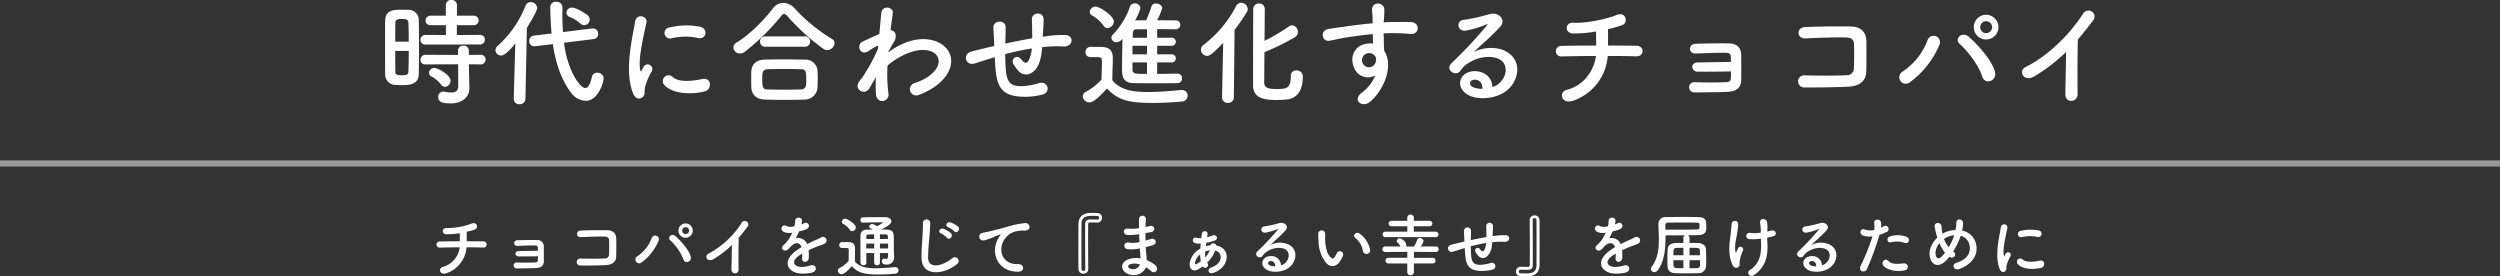
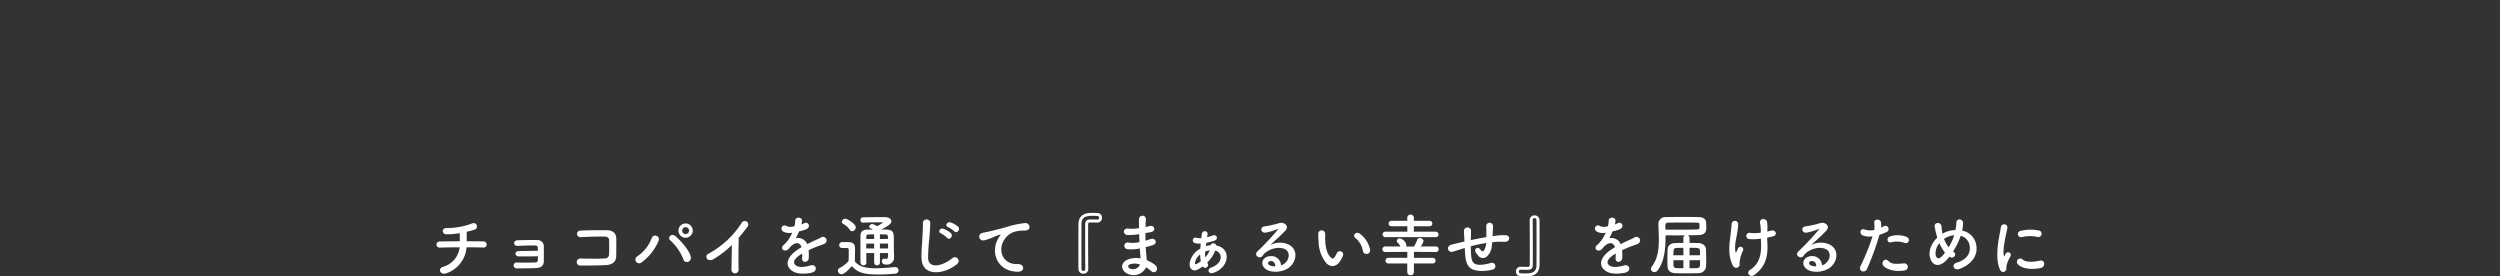
<svg xmlns="http://www.w3.org/2000/svg" width="811.327" height="89.702" viewBox="0 0 811.327 89.702">
  <rect x="0" y="0" width="811.327" height="89.702" fill="#333333" stroke="none" />
  <g id="グループ_8069" data-name="グループ 8069" transform="translate(-234 -5935.954)">
-     <rect id="line" width="811.327" height="2" transform="translate(234 5988)" fill="#fff" opacity="0.5" />
-     <path id="パス_2249" data-name="パス 2249" d="M-249.926-16.606a1.524,1.524,0,0,0,1.6-1.558,1.5,1.5,0,0,0-1.6-1.558l-7.486.038v-3.192h5.434a1.515,1.515,0,0,0,1.634-1.558,1.507,1.507,0,0,0-1.634-1.52h-5.4v-3.458a1.666,1.666,0,0,0-1.824-1.634,1.654,1.654,0,0,0-1.786,1.634v3.458h-4.864a1.61,1.61,0,0,0-1.71,1.6,1.506,1.506,0,0,0,1.71,1.482h4.9v3.192l-6.612-.038a1.628,1.628,0,0,0-1.672,1.634,1.493,1.493,0,0,0,1.672,1.482Zm.228,6.46a1.524,1.524,0,0,0,1.6-1.558,1.5,1.5,0,0,0-1.6-1.558l-3.8.038-.038-1.444a1.609,1.609,0,0,0-1.748-1.558,1.609,1.609,0,0,0-1.748,1.558v1.444l-10.526-.038a1.628,1.628,0,0,0-1.672,1.634,1.493,1.493,0,0,0,1.672,1.482l10.564-.038.038,7.106c0,1.6-.988,2.052-2.318,2.052a10.879,10.879,0,0,1-2.166-.266,1.425,1.425,0,0,0-.38-.038A1.68,1.68,0,0,0-263.454.456c0,1.368.912,2.052,4.028,2.052,4.446,0,6.08-2.7,6.08-4.788v-.114l-.114-5.32-.038-2.47Zm-11.552,7.3a1.987,1.987,0,0,0,1.786-1.976c0-2.014-4.218-4.18-5.244-4.18a1.719,1.719,0,0,0-1.748,1.6,1.35,1.35,0,0,0,.836,1.178,10.16,10.16,0,0,1,3.116,2.66A1.628,1.628,0,0,0-261.25-2.85Zm-8.512-4.18c.038-2.47.076-6.08.076-9.614,0-2.926-.038-5.814-.076-7.98a3.3,3.3,0,0,0-3.42-3.23c-.76-.038-1.52-.038-2.318-.038-2.014,0-5.092,0-5.168,3.42-.038,1.786-.038,4.332-.038,7.03,0,3.724,0,7.714.038,10.374A3.367,3.367,0,0,0-277.552-3.5c.684.038,1.406.076,2.166.076C-273.106-3.42-269.838-3.42-269.762-7.03ZM-277.4-17.518c0-2.47,0-4.788.038-6.232,0-.95.76-1.14,2.128-1.14.95,0,2.014.038,2.09,1.1.076,1.6.114,3.876.114,6.27Zm4.37,3c0,2.546-.038,5.016-.114,6.764-.038.874-.532,1.14-2.09,1.14-1.71,0-2.128-.266-2.128-1.1-.038-1.634-.038-4.18-.038-6.8Zm56.962-8.36a1.842,1.842,0,0,0,1.786-1.824,1.979,1.979,0,0,0-.684-1.406c-.3-.266-3.5-2.47-5.13-2.47a1.7,1.7,0,0,0-1.748,1.634,1.535,1.535,0,0,0,1.064,1.406,11.762,11.762,0,0,1,3.42,2.09A1.8,1.8,0,0,0-216.068-22.876Zm3,4.522a1.616,1.616,0,0,0,1.52-1.672,1.7,1.7,0,0,0-1.71-1.786h-.228l-9.5,1.178c-.114-1.9-.19-3.762-.19-5.586,0-.8.038-1.6.038-2.394v-.038a1.866,1.866,0,0,0-2.014-1.824,1.745,1.745,0,0,0-1.938,1.6c0,2.2.152,5.738.418,8.7l-5.7.684a1.722,1.722,0,0,0-1.558,1.748,1.623,1.623,0,0,0,1.672,1.71h.3l5.7-.684c.912,6.08,2.7,11.666,6.08,15.96a6.106,6.106,0,0,0,4.522,2.432c4.37,0,5.89-6.46,5.89-7.258a1.954,1.954,0,0,0-2.052-1.862A1.708,1.708,0,0,0-213.6-6.042c-.532,2.432-1.254,3.572-2.128,3.572-1.558,0-5.7-5.206-6.916-14.706Zm-25.878,19.38V1.1a1.708,1.708,0,0,0,1.862,1.672,1.809,1.809,0,0,0,1.938-1.748L-234.688-22c.076-.114,3.344-5.32,3.344-6.46a2.049,2.049,0,0,0-2.09-1.9,1.826,1.826,0,0,0-1.71,1.216,34.533,34.533,0,0,1-9.082,13.034,1.85,1.85,0,0,0-.646,1.368,1.745,1.745,0,0,0,1.786,1.71c.76,0,1.824-.456,4.636-3.876ZM-179.056-18.7c2.584.57,3.306-3,.646-3.648a22.939,22.939,0,0,0-9.994.228,1.789,1.789,0,1,0,.532,3.534A19.25,19.25,0,0,1-179.056-18.7ZM-177-1.368c2.508-.646,2.318-4.674-.76-4.028-2.964.608-7.524,1.216-9.576-.646a1.881,1.881,0,0,0-2.7,2.622C-187.3-.456-181.07-.342-177-1.368Zm-20.1,1.824c.95-.836.494-2.014.722-3.04a19.16,19.16,0,0,1,2.242-5.32,1.523,1.523,0,0,0-2.66-1.482c-.152.266-.57,1.026-.646,1.216-.152.342-.3.456-.418-.038-.912-3.534,1.368-12.464,1.976-15.542.418-2.2-3.268-3.04-3.686-.228-.684,4.522-3.686,15.77-.646,23.256C-199.462,1.14-198.056,1.292-197.106.456Zm62.244-17.518a1.5,1.5,0,0,0-.836-1.368,54.99,54.99,0,0,1-12.122-9.918,5.04,5.04,0,0,0-3.648-1.748,4.17,4.17,0,0,0-3.382,1.786c-2.736,3.61-7.676,8.664-11.78,11.058a1.907,1.907,0,0,0-1.026,1.634,2.032,2.032,0,0,0,2.09,1.938,2.837,2.837,0,0,0,1.71-.646,73.345,73.345,0,0,0,11.628-11.438c.38-.494.684-.76,1.026-.76s.684.266,1.1.76A70.189,70.189,0,0,0-138.472-15.2a2.458,2.458,0,0,0,1.254.418A2.434,2.434,0,0,0-134.862-17.062Zm-9.652,1.178a1.634,1.634,0,0,0,1.748-1.672,1.634,1.634,0,0,0-1.748-1.672h-12.768a1.634,1.634,0,0,0-1.748,1.672,1.634,1.634,0,0,0,1.748,1.672Zm4.142,13.224c.038-.95.076-1.938.076-2.888,0-.988-.038-1.938-.076-2.736A3.934,3.934,0,0,0-144.4-11.7c-2.432-.038-5.13-.076-7.638-.076-2.052,0-3.99.038-5.586.076-3.04.114-4.142,1.976-4.218,3.762-.038.874-.038,1.976-.038,3.04,0,.8,0,1.6.038,2.28.114,2.2,1.52,3.762,4.294,3.876q3.192.114,6.384.114c2.166,0,4.37-.038,6.574-.114A4.131,4.131,0,0,0-140.372-2.66Zm-5.4.646c-1.748.038-3.61.076-5.472.076-1.824,0-3.61-.038-5.244-.076-1.482-.038-1.824-.418-1.824-3.23,0-2.128.038-3.306,1.786-3.344,1.786-.038,3.876-.076,5.928-.076,1.71,0,3.344.038,4.75.076,1.748.038,1.824.722,1.824,3.572C-144.02-3.306-144.02-2.09-145.768-2.014ZM-121.41-6a38.307,38.307,0,0,0,.038,5.624c.152,1.634,1.254,2.242,2.28,2.09a2.05,2.05,0,0,0,1.748-2.432,47.983,47.983,0,0,1-.3-9.044,22.78,22.78,0,0,1,4.788-3.192c5.244-2.7,9.2-2.166,10.906-.418,1.672,1.748,1.216,4.712-2.812,7.41A19.374,19.374,0,0,1-108.794-4.1a2.038,2.038,0,1,0,1.216,3.876A23.278,23.278,0,0,0-102.182-3c5.738-4.142,6.384-9.272,3.61-12.388-2.736-3.116-8.778-4.37-15.542-.76a25.736,25.736,0,0,0-3.268,2.09v-.19c.76-1.368,1.33-2.432,1.52-2.7,1.71-2.432.684-4.256-.8-4.294.266-2.2.532-4.066.722-5.434.342-2.242-3.5-2.774-3.724-.114-.152,1.634-.38,4.028-.646,6.8-1.938.8-3.99,1.786-5.4,2.432-2.166,1.026-.912,4.826,1.824,3.116a24.764,24.764,0,0,1,2.736-1.634.628.628,0,0,1,.494-.076l-.076.912a57.4,57.4,0,0,1-5.054,9.272,15.418,15.418,0,0,0-1.14,1.52c-1.672,2.508,1.938,4.636,3.5,1.9.684-1.178,1.254-2.2,1.786-3.078Zm38.57-6.5c.076,1.6.19,3.344.342,4.712.532,5.168,2.356,7.524,7.334,8.056A22.874,22.874,0,0,0-67.3-.38c2.7-.76,1.824-4.408-1.064-3.724a21.151,21.151,0,0,1-6.194,1.026c-3.192-.076-4.408-1.368-4.712-5.472-.114-1.33-.152-3.154-.19-4.94,2.508-.646,5.472-1.33,8.626-1.824a9.4,9.4,0,0,1-1.1,4.028c-.532.8-1.178.988-2.28-.456-1.482-1.938-3.534-.114-2.546,1.558A15.254,15.254,0,0,0-75.278-8.17,3.31,3.31,0,0,0-70.6-7.6c1.786-1.216,2.546-3.572,2.926-6.156.076-.646.19-1.33.228-1.976.532-.038,1.026-.114,1.558-.152a36.108,36.108,0,0,1,5.358-.076c3.078.19,3.686-3.534.57-3.724a36.145,36.145,0,0,0-6.308.418c-.342.038-.646.114-.988.152.038-.76.076-1.52.114-2.166.076-1.064.152-2.166.152-3.458,0-2.7-3.876-2.394-3.8-.038.038.836,0,1.178.038,1.482a14.006,14.006,0,0,1,.038,1.52c0,.95.038,2.014.038,3.154-3.116.532-6.27,1.178-8.778,1.71l.038-.494c.076-1.786.114-3.534.114-4.75-.038-2.66-4.1-2.432-3.99.152.076,1.634.19,3.192.266,5.4v.494l-1.064.228c-1.672.38-4.484,1.1-6.194,1.52-3.154.76-2.128,4.788.874,3.914,1.14-.342,2.584-.8,5.928-1.862Zm57.38,1.71a1.285,1.285,0,0,0,1.368-1.33,1.277,1.277,0,0,0-1.368-1.292h-4.674v-2.774h4.674a1.285,1.285,0,0,0,1.368-1.33A1.277,1.277,0,0,0-25.46-18.81h-4.674v-2.774c2.128,0,4.218,0,5.928.038h.038a1.416,1.416,0,0,0,1.52-1.444,1.4,1.4,0,0,0-1.482-1.444c-1.71,0-3.838-.038-6.042-.038A19.615,19.615,0,0,0-28.5-28.424c0-.874-1.064-1.482-2.052-1.482a1.377,1.377,0,0,0-1.406.874,36.83,36.83,0,0,1-1.558,4.142,2.337,2.337,0,0,0-.114.418c-1.292,0-2.508.038-3.648.038a18.276,18.276,0,0,0,1.71-3.952,1.741,1.741,0,0,0-1.862-1.558,1.533,1.533,0,0,0-1.52,1.026,24.676,24.676,0,0,1-5.472,9.006,1.561,1.561,0,0,0-.57,1.14,1.612,1.612,0,0,0,1.71,1.444,2.983,2.983,0,0,0,1.9-1.1c-.076,2.85-.152,6.954-.152,9.614,0,2.28.114,4.674,3.762,4.75,2.166.038,4.788.038,7.334.038s5.016,0,6.916-.038a1.463,1.463,0,0,0,1.444-1.558,1.413,1.413,0,0,0-1.444-1.52c-1.824,0-4.218.076-6.612.076v-3.724ZM-46.246-21.926a2.219,2.219,0,0,0,2.052-2.128c0-1.938-4.75-4.864-5.89-4.864a1.945,1.945,0,0,0-1.938,1.71,1.329,1.329,0,0,0,.76,1.178,11.347,11.347,0,0,1,3.724,3.306A1.5,1.5,0,0,0-46.246-21.926Zm-.19,19.608c3.572,3.686,6.688,4.674,14.934,4.674,3.458,0,6.954-.228,9.348-.456a1.891,1.891,0,0,0,1.9-1.9,1.775,1.775,0,0,0-1.824-1.824h-.19c-2.888.228-7.03.646-10.83.646-5.282,0-9.2-.8-11.59-3.838,0-2.432.152-5.016.152-7.22,0-2.432-1.14-3.5-3.572-3.572-1.254-.038-2.318-.038-3.686-.038a1.628,1.628,0,0,0-1.6,1.71c0,1.6,1.368,1.634,2.09,1.634h1.482c1.292,0,1.748.114,1.748,1.1v.8c0,1.672-.076,3.382-.152,5.4a18.187,18.187,0,0,1-5.092,3.952A1.628,1.628,0,0,0-54.264.19,2.149,2.149,0,0,0-52.174,2.2C-50.692,2.2-48.336-.19-46.436-2.318Zm13-16.492h-4.636c0-.57.038-1.064.038-1.444.038-.95.532-1.292,1.1-1.292h3.5Zm0,5.4h-4.712v-2.774h4.712Zm0,6.346c-3.914,0-4.712,0-4.712-1.482v-2.242h4.712Zm46.664.684v.19c0,3.952-1.6,4.028-4.636,4.028-2.432,0-3.914-.266-3.99-1.976,0-.684.038-5.092.076-9.994a71.542,71.542,0,0,0,9.842-4.826,2.076,2.076,0,0,0,1.026-1.748A2.12,2.12,0,0,0,13.6-22.838a1.619,1.619,0,0,0-.95.342,63.551,63.551,0,0,1-7.942,4.712c.038-5.054.076-9.728.076-10.488a1.744,1.744,0,0,0-1.862-1.634,1.756,1.756,0,0,0-1.862,1.558C.988-27.208.988-4.864.988-3.306c0,3.99,3.344,4.712,7.524,4.712a34.57,34.57,0,0,0,3.61-.19c3.5-.456,5.016-3.382,5.016-7.448A1.927,1.927,0,0,0,15.01-8.17a1.661,1.661,0,0,0-1.786,1.748ZM-9.082.494a1.8,1.8,0,0,0,1.9,1.862A1.84,1.84,0,0,0-5.244.456l.228-21.812a58.987,58.987,0,0,0,3.99-5.776,1.992,1.992,0,0,0,.3-.988,2.191,2.191,0,0,0-2.166-2.014,1.771,1.771,0,0,0-1.6,1.026,37.492,37.492,0,0,1-10.64,12.654,1.858,1.858,0,0,0-.8,1.52,2.045,2.045,0,0,0,1.976,2.014c.76,0,1.52-.342,5.244-4.218L-9.082.456ZM40.66-6.574A13.492,13.492,0,0,1,36.328-.988c-3.306,2.356,0,5.054,2.546,3.04C42.9-1.178,46.93-9.234,43.548-14.554c-.038-.836-.114-1.634-.114-2.166,0-1.1-.038-2.28-.076-3.5.988-.038,1.9-.076,2.774-.076,2.356.038,3.268.038,5.966.266,3.04.228,3.192-3.8,0-3.876-2.584-.038-3.914,0-5.776,0-.836,0-1.824.038-2.926.114,0-.19.038-.38.038-.57.076-1.026.19-2.774.152-3.648-.152-2.394-3.99-2.66-3.99.114,0,1.216.228,1.368.19,3.724v.684c-3.344.3-6.764.722-8.664,1.026-1.6.266-4.066.532-5.586.8-3,.494-2.242,4.294.3,3.838,1.14-.19,2.926-.684,5.662-1.1,1.976-.3,5.13-.76,8.322-1.064.038,1.1.076,2.242.114,3.078a7.529,7.529,0,0,0-3.268.342c-2.318.722-4.37,3.458-3.04,7.144A4.855,4.855,0,0,0,40.66-6.574Zm-.038-6.194a1.717,1.717,0,0,1,.228,1.444,2.259,2.259,0,0,1-4.37.646,2.33,2.33,0,0,1,1.1-2.888,2.477,2.477,0,0,1,2.432.152A4.894,4.894,0,0,1,40.622-12.768ZM78.66-2.812c-.114-3.42-2.964-5.244-6-5.13-4.484.152-6.27,4.864-2.242,7.486,2.888,1.9,8.816,1.748,12.578-.95,3.99-2.888,5.776-9.576.3-12.844-2.812-1.672-7.334-1.672-10.678.114,1.368-1.33,2.888-2.7,4.408-4.1s3.04-2.888,4.256-4.256c1.9-2.128-.608-4.826-3.648-3.952a58.757,58.757,0,0,1-8.36,1.862c-2.584.3-2.014,4.066.988,3.42A30.442,30.442,0,0,0,76.646-23.1c.3-.152.684-.3.266.228A134.619,134.619,0,0,1,65.436-10.6c-2.356,2.318,1.444,4.56,2.812,2.546a8.355,8.355,0,0,1,3.192-2.85c3.838-2.242,7.942-1.976,9.918-.646,2.166,1.444,2.28,5.054-.494,7.524A5.121,5.121,0,0,1,78.66-2.812Zm-3.23.57a6.837,6.837,0,0,1-3.192-.57c-1.216-.646-1.14-2.2.532-2.356S75.468-3.99,75.43-2.242Zm40.66-10.64c3.762,0,7.182.038,9.272.114,2.66.076,2.736-3.382.076-3.42-1.786-.038-5.282-.076-9.272-.076.038-1.824.038-3.838,0-5.32a41.828,41.828,0,0,0,4.6-1.292c2.09-.722,1.368-4.636-1.9-3.268-3.116,1.292-10.07,2.736-13.946,2.47-2.774-.19-2.888,3.42-.076,3.5a43.483,43.483,0,0,0,7.448-.646c0,1.254.038,2.964.038,4.56-4.256,0-8.474.038-11.286.114a1.712,1.712,0,1,0,0,3.42c3-.076,7.106-.152,11.21-.152-.456,3.61-3,9.348-9.462,10.982-2.736.684-1.786,4.864,2.052,3.534A16.677,16.677,0,0,0,116.09-12.882ZM156.1-7.866c0,.912-.038,1.748-.076,2.318a1.194,1.194,0,0,1-1.254,1.14c-2.052.152-7.524.152-10.488.038a1.66,1.66,0,1,0,.038,3.306c2.85,0,7.79-.038,10.754-.19,2.128-.114,4.256-.8,4.332-3.762.038-2.47,0-6.46,0-8.132,0-2.09-1.1-3.724-3.838-3.8-2.774-.076-7.9,0-10.982.114-2.47.114-2.394,3.268.114,3.154,2.85-.114,7.486-.3,9.918-.228.836.038,1.368.342,1.406,1.178,0,.418.038,1.026.038,1.786-2.736,0-8.018.152-10.6.152-1.254,0-1.976.684-1.938,1.52A1.682,1.682,0,0,0,145.35-7.79C147.858-7.752,152.494-7.79,156.1-7.866Zm43.89,0c.076-3.382.038-7.41.038-9.728,0-2.546-1.33-4.788-5.092-4.864-3.8-.076-10.64,0-14.82.19-2.926.114-2.774,3.838.19,3.686,3.952-.19,9.956-.418,13.3-.3,1.444.038,2.356.722,2.394,1.976.076,1.976.076,5.852-.038,8.132a2.161,2.161,0,0,1-2.2,2.128c-2.812.19-9.728.19-13.794.038a1.981,1.981,0,1,0,.038,3.952c3.914,0,10.184-.038,14.212-.266C197.106-3.078,199.918-4.218,199.994-7.866ZM242.9-22.23a4.055,4.055,0,0,0-4.028-4.028,4.022,4.022,0,0,0-3.99,4.028,3.99,3.99,0,0,0,3.99,3.99A4.022,4.022,0,0,0,242.9-22.23Zm-1.14,14.478c-.912-3.5-5.168-8.4-8.474-11.324-2.28-2.014-4.826.722-3,2.28,2.47,2.128,6.194,6.916,7.334,10.564C238.526-3.268,242.516-4.826,241.756-7.752Zm-27.55,3.344a29.01,29.01,0,0,0,9.5-12.046,2.07,2.07,0,1,0-3.838-1.52,21.317,21.317,0,0,1-8.056,10.146A2.1,2.1,0,1,0,214.206-4.408ZM240.844-22.23a1.979,1.979,0,0,1-1.976,1.938,1.914,1.914,0,0,1-1.9-1.938,1.914,1.914,0,0,1,1.9-1.938A1.979,1.979,0,0,1,240.844-22.23Zm23.978,8.056c-.038,4.446-.19,10.64-.228,13.68-.038,3.116,4.066,2.774,3.99-.114-.114-3.8-.038-13.756.076-17.632,1.634-1.9,3.268-3.952,4.978-6.232,1.634-2.2-1.71-4.636-3.382-2.014C265.962-19.722,258.7-12.73,251.712-9.31c-2.584,1.254-.608,5.13,2.888,3A55.554,55.554,0,0,0,264.822-14.174Z" transform="translate(639.673 5967)" fill="#fff" />
    <path id="パス_2250" data-name="パス 2250" d="M-254.265-7.458c2.178,0,4.158.022,5.368.066a1,1,0,1,0,.044-1.98c-1.034-.022-3.058-.044-5.368-.044.022-1.056.022-2.222,0-3.08a24.217,24.217,0,0,0,2.662-.748c1.21-.418.792-2.684-1.1-1.892a23.393,23.393,0,0,1-8.074,1.43c-1.606-.11-1.672,1.98-.044,2.024a25.175,25.175,0,0,0,4.312-.374c0,.726.022,1.716.022,2.64-2.464,0-4.906.022-6.534.066a.991.991,0,1,0,0,1.98c1.738-.044,4.114-.088,6.49-.088A7.489,7.489,0,0,1-261.965-1.1c-1.584.4-1.034,2.816,1.188,2.046A9.655,9.655,0,0,0-254.265-7.458Zm23.166,2.9c0,.528-.022,1.012-.044,1.342a.691.691,0,0,1-.726.66c-1.188.088-4.356.088-6.072.022a.961.961,0,1,0,.022,1.914c1.65,0,4.51-.022,6.226-.11,1.232-.066,2.464-.462,2.508-2.178.022-1.43,0-3.74,0-4.708a2.036,2.036,0,0,0-2.222-2.2c-1.606-.044-4.576,0-6.358.066-1.43.066-1.386,1.892.066,1.826,1.65-.066,4.334-.176,5.742-.132.484.022.792.2.814.682,0,.242.022.594.022,1.034-1.584,0-4.642.088-6.138.088-.726,0-1.144.4-1.122.88a.974.974,0,0,0,1.056.858C-235.873-4.488-233.189-4.51-231.1-4.554Zm25.41,0c.044-1.958.022-4.29.022-5.632,0-1.474-.77-2.772-2.948-2.816-2.2-.044-6.16,0-8.58.11-1.694.066-1.606,2.222.11,2.134,2.288-.11,5.764-.242,7.7-.176.836.022,1.364.418,1.386,1.144.044,1.144.044,3.388-.022,4.708A1.251,1.251,0,0,1-209.3-3.85c-1.628.11-5.632.11-7.986.022a1.147,1.147,0,1,0,.022,2.288c2.266,0,5.9-.022,8.228-.154C-207.361-1.782-205.733-2.442-205.689-4.554Zm24.838-8.316a2.347,2.347,0,0,0-2.332-2.332,2.329,2.329,0,0,0-2.31,2.332,2.31,2.31,0,0,0,2.31,2.31A2.329,2.329,0,0,0-180.851-12.87Zm-.66,8.382c-.528-2.024-2.992-4.862-4.906-6.556-1.32-1.166-2.794.418-1.738,1.32a16.489,16.489,0,0,1,4.246,6.116C-183.381-1.892-181.071-2.794-181.511-4.488Zm-15.95,1.936a16.8,16.8,0,0,0,5.5-6.974,1.2,1.2,0,1,0-2.222-.88,12.341,12.341,0,0,1-4.664,5.874A1.215,1.215,0,1,0-197.461-2.552Zm15.422-10.318a1.146,1.146,0,0,1-1.144,1.122,1.108,1.108,0,0,1-1.1-1.122,1.108,1.108,0,0,1,1.1-1.122A1.146,1.146,0,0,1-182.039-12.87Zm13.882,4.664c-.022,2.574-.11,6.16-.132,7.92a1.164,1.164,0,1,0,2.31-.066c-.066-2.2-.022-7.964.044-10.208.946-1.1,1.892-2.288,2.882-3.608a1.146,1.146,0,1,0-1.958-1.166A29.226,29.226,0,0,1-175.747-5.39c-1.5.726-.352,2.97,1.672,1.738A32.162,32.162,0,0,0-168.157-8.206Zm22.572-6.754a4.159,4.159,0,0,0,.176-1.276c-.044-1.078-2.112-1.21-2.2.11a9.178,9.178,0,0,1-.242,1.848c-.11.022-.242.022-.33.044a3.383,3.383,0,0,1-2.068-.044c-1.54-1.034-2.618,1.034-1.034,1.826a4.443,4.443,0,0,0,2.728.242,18.342,18.342,0,0,1-1.034,1.958,10.981,10.981,0,0,1-1.782,2.068c-1.32,1.188.286,2.442,1.5,1.364a4.819,4.819,0,0,0,.506-.572l.088-.088c1.43-1.65,3.124-1.87,3.718-.022-.418.242-.77.484-1.078.682-3.982,2.618-4.51,5.588-1.54,7.26,1.716.968,4.708.638,6.006.308,2.024-.528,1.408-2.9-.528-2.31-1.034.33-3.19.77-4.356.176-1.232-.616-1.562-1.936,1.166-3.7.176-.11.374-.22.572-.33,0,.462-.022.968-.044,1.43-.066.858.44,1.276.99,1.254a1.3,1.3,0,0,0,1.166-1.364,17.578,17.578,0,0,0-.044-2.42c.88-.418,1.87-.858,2.794-1.21,1.166-.44,1.672-.55,2.376-.9a1.173,1.173,0,1,0-1.232-1.98,16.9,16.9,0,0,1-1.716.814c-.858.374-1.782.836-2.684,1.3a3.206,3.206,0,0,0-3.7-1.914,22.447,22.447,0,0,0,1.056-2.222,12.373,12.373,0,0,0,2.42-.726c1.628-.814.44-2.64-.77-1.914a7.739,7.739,0,0,1-.924.4Zm28.116,10.1c0,.946-.264,1.166-.616,1.166a1.675,1.675,0,0,1-.462-.066.609.609,0,0,0-.2-.022.773.773,0,0,0-.726.836c0,.9.858,1.1,1.584,1.1a2.3,2.3,0,0,0,2.376-2.53v-.2c-.066-1.188-.088-2.2-.088-5.808,0-2.75-.726-2.86-4.092-2.86,2.75-1.342,3.3-2.046,3.3-2.662,0-.7-.748-1.342-2.09-1.342-2.156,0-4.862,0-7.172.066a.805.805,0,0,0-.77.88.762.762,0,0,0,.748.836h.044c1.738-.066,4.73-.11,6.292-.11.132,0,.2.022.2.088a8.948,8.948,0,0,1-1.914,1.166,4.544,4.544,0,0,0-1.562-.7,1,1,0,0,0-.968.88.544.544,0,0,0,.4.528,5.175,5.175,0,0,1,.792.4c-.594,0-1.166.022-1.76.022-1.54,0-2.244.66-2.266,2-.022,1.518-.022,3.146-.022,4.84,0,1.254,0,2.53.022,3.828a.931.931,0,0,0,.968.9.871.871,0,0,0,.946-.88V-2.53c-.022-1.034-.022-2.068-.022-3.058h2.552v3.1a.86.86,0,0,0,.924.858.866.866,0,0,0,.946-.858v-3.1h2.64Zm-11.66-7.832a1.285,1.285,0,0,0,1.188-1.232c0-1.122-2.75-2.816-3.41-2.816a1.126,1.126,0,0,0-1.122.99.769.769,0,0,0,.44.682,6.569,6.569,0,0,1,2.156,1.914A.869.869,0,0,0-129.129-12.694Zm-.11,11.352c1.914,1.958,3.52,2.706,8.646,2.706,2.024,0,4.048-.132,5.412-.264a1.078,1.078,0,0,0,1.1-1.078,1.028,1.028,0,0,0-1.056-1.056h-.11c-1.672.132-4.07.374-6.27.374-3.058,0-5.324-.462-6.71-2.222,0-1.408.044-2.926.044-4.2,0-1.408-.66-2.024-2.068-2.068-.726-.022-1.342-.022-2.134-.022a.942.942,0,0,0-.924.99c0,.924.792.946,1.21.946h.858c.748,0,1.012.066,1.012.638v.9c0,.836-.022,1.694-.044,2.684a10.529,10.529,0,0,1-2.948,2.288.943.943,0,0,0-.55.836,1.244,1.244,0,0,0,1.21,1.166C-131.7,1.276-130.339-.11-129.239-1.342Zm9.13-8.822v-1.5c.616,0,1.232,0,1.848.022a.682.682,0,0,1,.748.7c0,.22.022.484.022.77Zm2.64,1.5c0,.528.022,1.078.022,1.584h-2.662V-8.668Zm-4.51-1.5h-2.552l.022-.77c0-.726.2-.726,2.53-.726Zm0,3.08h-2.574c0-.55.022-1.078.022-1.584h2.552Zm26-5.566c.814.9,2.178-.594,1.21-1.54a7.664,7.664,0,0,0-2.4-1.342c-1.122-.374-2.024,1.078-.792,1.54A8.26,8.26,0,0,1-95.975-12.65Zm-2.354,2.112c.792.924,2.178-.528,1.254-1.518a7.978,7.978,0,0,0-2.376-1.408c-1.1-.418-2.046.99-.836,1.5A8.013,8.013,0,0,1-98.329-10.538Zm3.256,8.514a1.223,1.223,0,1,0-1.518-1.914c-3.828,3.014-7.744,3.234-7.876.022a61.011,61.011,0,0,1,.4-6.468c.11-1.474.264-3.564.308-4.95a1.2,1.2,0,0,0-2.4.044c.044,1.364-.11,3.52-.176,4.95-.11,2.332-.352,4.2-.264,6.512C-106.4,2.112-99.363,1.474-95.073-2.024ZM-75.317.462c2.332.022,2.2-2.574-.11-2.486-4.928.176-6.4-4.444-4.466-7.678a6.34,6.34,0,0,1,2.816-2.574,9.456,9.456,0,0,1,3.278-.616c1.54.088,2.024-.352,2.156-.726a1.3,1.3,0,0,0-1.5-1.694,29.621,29.621,0,0,0-6.006,1.3c-2.244.638-4.158,1.078-5.236,1.342-.7.176-1.98.418-2.442.528-1.76.374-1.188,2.9.748,2.376.66-.176,1.276-.4,1.98-.66,1.5-.572,1.122-.572,2.772-1.1.418-.132.528-.154.176.308a7.6,7.6,0,0,0-.7,1.144C-84.249-5.654-81.961.44-75.317.462ZM-52.5-.506c-.022-2.222-.044-6.49-.044-10.142,0-1.65,0-3.168.022-4.312,0-.418.22-.572.616-.572.594,0,1.452,0,2.2.044h.154a1.482,1.482,0,0,0,1.5-1.562,1.453,1.453,0,0,0-1.452-1.54c-.44-.022-1.386-.044-2.09-.044-3.7,0-4.07,2.508-4.092,3.608,0,2.046-.022,4.862-.022,7.568,0,2.728.022,5.346.022,7.018A1.547,1.547,0,0,0-54.065,1.1,1.5,1.5,0,0,0-52.5-.484ZM-54.065.22A.649.649,0,0,1-54.7-.462c0-1.584-.022-4.422-.022-7.282,0-2.838.022-5.7.022-7.282,0-2.6,2.134-2.64,3.454-2.64,1.892,0,2.266,0,2.266.594a.582.582,0,0,1-.594.616h-.044c-.748-.044-1.672-.044-2.288-.044-1.078.022-1.562.484-1.584,1.5-.022,1.078-.022,2.574-.022,4.224,0,3.674.022,8.074.044,10.274C-53.471,0-53.757.22-54.065.22Zm18.084-11.946c.022.858.066,1.716.11,2.552a9.375,9.375,0,0,1-3.432.2,1.094,1.094,0,1,0-.462,2.112,11.962,11.962,0,0,0,4-.242c.044.682.088,1.3.132,1.826.044.506.088.968.11,1.43a7.434,7.434,0,0,0-4.2.374c-2.4,1.012-2.266,3.476-.176,4.51a4.487,4.487,0,0,0,6.16-2A10.129,10.129,0,0,1-32.131.22c1.386,1.276,2.816-.726,1.342-1.936a10.231,10.231,0,0,0-2.728-1.562c-.044-.792-.11-1.584-.176-2.178-.066-.638-.11-1.32-.154-2.068.638-.154,1.342-.352,2.112-.572,1.958-.55,1.122-2.574-.506-2.046-.594.2-1.144.352-1.672.506-.022-.814-.022-1.628-.022-2.442.506-.088,1.056-.2,1.65-.286,1.914-.308,1.32-2.354-.132-2.024-.528.11-1.034.242-1.5.33.022-.88.066-1.76.132-2.552a1.122,1.122,0,0,0-2.244.022c-.022.7-.022,1.738,0,2.9a12.654,12.654,0,0,1-3.41.154c-2-.242-1.914,2.046-.22,2.09A19.793,19.793,0,0,0-36.2-11.7Zm.264,9.856A2.432,2.432,0,0,1-39.105-.638a.665.665,0,0,1,.066-1.254A4.79,4.79,0,0,1-35.717-1.87ZM-13.783-11.7c.176-1.166-1.694-1.452-1.87-.044-.044.44-.11.88-.154,1.3a4.316,4.316,0,0,1-1.562-.11.853.853,0,0,0-1.166.594.906.906,0,0,0,.66,1.122,5.559,5.559,0,0,0,1.87.154c-.044.55-.088,1.1-.11,1.628-.2.11-.4.242-.594.374a6.456,6.456,0,0,0-2.882,4.422c-.154,2.31,1.562,2.6,2.618,2.024a13.943,13.943,0,0,0,1.606-1.034A.948.948,0,1,0-13.783-2.31c-.044-.066-.066-.154-.11-.22A10.368,10.368,0,0,0-11.3-6.4,2.223,2.223,0,0,1-9.515-4.466c.132,1.254-.814,2.772-3.058,3.542-1.5.506-.968,2.31.66,1.76,5.412-1.848,5.808-8.03.946-8.888-.132-.814-1.606-1.034-1.8-.088a7.553,7.553,0,0,0-1.562.308c.044-.352.088-.7.132-1.078a20.9,20.9,0,0,0,2.684-.726c1.452-.506.616-2.134-.506-1.694a13.807,13.807,0,0,1-1.914.594Zm.7,5.192a7.006,7.006,0,0,1-1.43,2.31,12.7,12.7,0,0,1-.044-1.87,6.676,6.676,0,0,1,1.408-.418Zm-2.882,3.564a12.776,12.776,0,0,1-1.342.88c-.352.2-.572.132-.55-.33a4.068,4.068,0,0,1,1.672-2.728A12.78,12.78,0,0,0-15.961-2.948Zm26.026,1.32A3.121,3.121,0,0,0,6.589-4.6c-2.6.088-3.63,2.816-1.3,4.334,1.672,1.1,5.1,1.012,7.282-.55,2.31-1.672,3.344-5.544.176-7.436a6.74,6.74,0,0,0-6.182.066c.792-.77,1.672-1.562,2.552-2.376s1.76-1.672,2.464-2.464c1.1-1.232-.352-2.794-2.112-2.288a34.017,34.017,0,0,1-4.84,1.078c-1.5.176-1.166,2.354.572,1.98a17.624,17.624,0,0,0,3.7-1.122c.176-.088.4-.176.154.132A77.938,77.938,0,0,1,2.409-6.138C1.045-4.8,3.245-3.5,4.037-4.664a4.837,4.837,0,0,1,1.848-1.65c2.222-1.3,4.6-1.144,5.742-.374,1.254.836,1.32,2.926-.286,4.356A2.965,2.965,0,0,1,10.065-1.628Zm-1.87.33a3.958,3.958,0,0,1-1.848-.33c-.7-.374-.66-1.276.308-1.364S8.217-2.31,8.195-1.3ZM38.951-6.754a8.44,8.44,0,0,0-3.3-5.1c-1.32-.99-2.508.638-1.452,1.364a6.942,6.942,0,0,1,2.442,4.268A1.185,1.185,0,1,0,38.951-6.754Zm-9.614,3.63a10.066,10.066,0,0,0,.858-1.694,1.081,1.081,0,0,0-2-.792,8.651,8.651,0,0,1-.726,1.3c-.484.66-.77.594-1.342.044-1.232-1.188-1.65-3.366-1.738-5.676-.044-1.012.044-1.056,0-1.914a1.122,1.122,0,1,0-2.244.022,21.914,21.914,0,0,0,.11,2.442,11.35,11.35,0,0,0,2.486,7.04C25.971-1.034,27.929-.836,29.337-3.124ZM60.2-10.758a.864.864,0,0,0,.968-.858.926.926,0,0,0-.968-.924h-7.04V-14.3h5.016a.9.9,0,0,0,.99-.88.9.9,0,0,0-.99-.88H53.163v-.924a1.027,1.027,0,0,0-1.056-1.1,1.032,1.032,0,0,0-1.078,1.1v.924h-5.1a.885.885,0,0,0-.946.88.885.885,0,0,0,.946.88h5.126v1.76H43.967a.885.885,0,0,0-.946.88.89.89,0,0,0,.946.9Zm-.924,8.536a.888.888,0,0,0,.924-.924.883.883,0,0,0-.924-.9H53.185V-5.984l7.106.044a.883.883,0,0,0,.924-.9.871.871,0,0,0-.924-.9H55.407a5.07,5.07,0,0,0,.9-1.738c0-.572-.638-.99-1.232-.99a.835.835,0,0,0-.836.594,9.358,9.358,0,0,1-1.056,2.156H50.611a.964.964,0,0,0,.132-.506,2.886,2.886,0,0,0-2.112-2.156.958.958,0,0,0-1.012.836.832.832,0,0,0,.308.616,5.2,5.2,0,0,1,.9,1.188H43.923a.9.9,0,0,0-.968.9.908.908,0,0,0,.968.9l7.128-.044-.022,1.936H44.935a.908.908,0,0,0-.968.9.912.912,0,0,0,.968.924h6.094V.616a1,1,0,0,0,1.078.968A.989.989,0,0,0,53.185.616V-2.222ZM69.685-7.238c.044.924.11,1.936.2,2.728.308,2.992,1.364,4.356,4.246,4.664A13.243,13.243,0,0,0,78.683-.22a1.128,1.128,0,1,0-.616-2.156,12.245,12.245,0,0,1-3.586.594c-1.848-.044-2.552-.792-2.728-3.168-.066-.77-.088-1.826-.11-2.86,1.452-.374,3.168-.77,4.994-1.056A5.443,5.443,0,0,1,76-6.534c-.308.462-.682.572-1.32-.264-.858-1.122-2.046-.066-1.474.9a8.831,8.831,0,0,0,.858,1.166,1.916,1.916,0,0,0,2.706.33,5.008,5.008,0,0,0,1.694-3.564c.044-.374.11-.77.132-1.144.308-.022.594-.066.9-.088a20.9,20.9,0,0,1,3.1-.044c1.782.11,2.134-2.046.33-2.156a20.926,20.926,0,0,0-3.652.242c-.2.022-.374.066-.572.088.022-.44.044-.88.066-1.254.044-.616.088-1.254.088-2a1.1,1.1,0,0,0-2.2-.022c.022.484,0,.682.022.858a8.111,8.111,0,0,1,.022.88c0,.55.022,1.166.022,1.826-1.8.308-3.63.682-5.082.99l.022-.286c.044-1.034.066-2.046.066-2.75a1.156,1.156,0,0,0-2.31.088c.044.946.11,1.848.154,3.124v.286l-.616.132c-.968.22-2.6.638-3.586.88-1.826.44-1.232,2.772.506,2.266.66-.2,1.5-.462,3.432-1.078Zm21.076-8.976c.022,2.222.044,6.534.044,10.186,0,1.65,0,3.19-.022,4.334,0,.418-.22.572-.616.572-.594,0-1.452,0-2.2-.044h-.154A1.482,1.482,0,0,0,86.317.4a1.453,1.453,0,0,0,1.452,1.54c.44.022,1.386.044,2.09.044,3.7,0,4.07-2.508,4.092-3.608.022-2.046.022-4.884.022-7.612s0-5.368-.022-7.04a1.547,1.547,0,0,0-1.628-1.54,1.5,1.5,0,0,0-1.562,1.584Zm2.2,14.586c0,2.6-2.134,2.64-3.454,2.64-1.892,0-2.266,0-2.266-.594A.582.582,0,0,1,87.835-.2h.044c.748.044,1.672.044,2.288.044,1.078-.022,1.562-.484,1.584-1.5.022-1.078.022-2.574.022-4.246,0-3.674-.022-8.118-.044-10.318,0-.506.286-.726.594-.726a.649.649,0,0,1,.638.682c.022,1.562.022,4.444.022,7.3S92.983-3.212,92.961-1.628ZM118.415-14.96a4.159,4.159,0,0,0,.176-1.276c-.044-1.078-2.112-1.21-2.2.11a9.178,9.178,0,0,1-.242,1.848c-.11.022-.242.022-.33.044a3.383,3.383,0,0,1-2.068-.044c-1.54-1.034-2.618,1.034-1.034,1.826a4.443,4.443,0,0,0,2.728.242,18.342,18.342,0,0,1-1.034,1.958,10.981,10.981,0,0,1-1.782,2.068c-1.32,1.188.286,2.442,1.5,1.364a4.818,4.818,0,0,0,.506-.572l.088-.088c1.43-1.65,3.124-1.87,3.718-.022-.418.242-.77.484-1.078.682-3.982,2.618-4.51,5.588-1.54,7.26,1.716.968,4.708.638,6.006.308,2.024-.528,1.408-2.9-.528-2.31-1.034.33-3.19.77-4.356.176-1.232-.616-1.562-1.936,1.166-3.7.176-.11.374-.22.572-.33,0,.462-.022.968-.044,1.43-.066.858.44,1.276.99,1.254a1.3,1.3,0,0,0,1.166-1.364,17.579,17.579,0,0,0-.044-2.42c.88-.418,1.87-.858,2.794-1.21,1.166-.44,1.672-.55,2.376-.9a1.173,1.173,0,1,0-1.232-1.98,16.9,16.9,0,0,1-1.716.814c-.858.374-1.782.836-2.684,1.3a3.206,3.206,0,0,0-3.7-1.914,22.445,22.445,0,0,0,1.056-2.222,12.372,12.372,0,0,0,2.42-.726c1.628-.814.44-2.64-.77-1.914a7.738,7.738,0,0,1-.924.4Zm24.222,4.444a.857.857,0,0,0-.638-.836c1.232-.022,2.376-.044,3.344-.066,2.64-.066,2.728-1.3,2.728-2.618A16.329,16.329,0,0,0,148-15.708c-.088-.594-.506-1.518-2.42-1.562-1.43-.044-3.388-.044-5.346-.044-1.936,0-3.872,0-5.258.044A2.2,2.2,0,0,0,132.539-15v.044c.022,1.694.132,3.366.132,5.016,0,3.19-.374,6.226-2.288,8.734a1.232,1.232,0,0,0-.286.748A1.1,1.1,0,0,0,131.219.594a1.361,1.361,0,0,0,1.056-.572c2.2-2.816,2.574-6.952,2.574-11v-.374c1.078,0,2.156.022,3.212.022,1.078,0,2.134-.022,3.146-.022a.829.829,0,0,0-.572.836v1.628c-.924,0-1.826.022-2.662.044-1.782.066-2.4,1.056-2.442,2.024-.044.99-.088,2.09-.088,3.168,0,.858.022,1.694.066,2.486.044,1.188.836,2.024,2.464,2.09,1.254.044,2.464.066,3.7.066s2.486-.022,3.806-.066a2.368,2.368,0,0,0,2.508-2.112c.044-.748.066-1.474.066-2.222,0-1.166-.044-2.332-.088-3.454-.044-1.034-.924-1.914-2.486-1.98-.9-.022-1.87-.044-2.838-.044Zm-7.854-4.092c0-.594.33-.858.946-.858,1.32-.022,3.19-.044,5.06-.044,1.54,0,3.058.022,4.268.044.506.022.792.154.814.572v1.1c-.022.264-.242.506-.77.528-1.65.066-4.026.088-6.534.088-1.232,0-2.508,0-3.74-.022Zm7.854,9.724V-7.3c3.036,0,3.322.022,3.366.924.022.506.022.99.022,1.5Zm3.41,1.606c0,.55,0,1.1-.022,1.672-.022.638-.44.9-1.056.9-.748.022-1.54.022-2.354.022l.022-2.6Zm-5.412-1.606H137.4c0-1.914.066-2.354,1.078-2.376.682-.022,1.408-.044,2.156-.044Zm.022,4.2c-.748,0-1.5,0-2.134-.022-.682-.022-1.078-.286-1.1-.88s-.022-1.144-.022-1.694h3.234Zm27.236-12.43a10.642,10.642,0,0,0-.11-2.618c-.264-1.21-2.442-1.3-2.266.33a14.01,14.01,0,0,1,.242,2.6v.572a13.393,13.393,0,0,1-3.322.11,1.03,1.03,0,1,0-.352,2,16.363,16.363,0,0,0,3.7-.154c.022.594.044,1.21.066,1.892.088,3.762-.792,6.446-3.608,8.272-1.364.88.022,2.6,1.3,1.694,3.432-2.42,4.576-5.61,4.378-10.01-.044-.88-.088-1.54-.088-2.178.594-.11,1.166-.242,1.738-.374,1.87-.4,1.012-2.31-.4-1.914-.374.11-.814.2-1.3.308ZM158.7-1.276c.308-.4.154-1.034.176-1.276a11.6,11.6,0,0,1,1.1-3.85.876.876,0,1,0-1.628-.638c-.11.264-.352.7-.462.968-.176.462-.308.308-.374-.066-.33-2.178.308-4.07.572-5.918A28.8,28.8,0,0,0,158.433-15a1.068,1.068,0,0,0-2.134-.044c-.044.946-.176,1.65-.286,2.9-.242,2.706-1.254,6.886.726,10.692A1.162,1.162,0,0,0,158.7-1.276Zm26.928-.352a3.121,3.121,0,0,0-3.476-2.97c-2.6.088-3.63,2.816-1.3,4.334,1.672,1.1,5.1,1.012,7.282-.55,2.31-1.672,3.344-5.544.176-7.436a6.74,6.74,0,0,0-6.182.066c.792-.77,1.672-1.562,2.552-2.376s1.76-1.672,2.464-2.464c1.1-1.232-.352-2.794-2.112-2.288a34.017,34.017,0,0,1-4.84,1.078c-1.5.176-1.166,2.354.572,1.98a17.624,17.624,0,0,0,3.7-1.122c.176-.088.4-.176.154.132a77.938,77.938,0,0,1-6.644,7.106C176.6-4.8,178.8-3.5,179.6-4.664a4.837,4.837,0,0,1,1.848-1.65c2.222-1.3,4.6-1.144,5.742-.374,1.254.836,1.32,2.926-.286,4.356A2.964,2.964,0,0,1,185.625-1.628Zm-1.87.33a3.959,3.959,0,0,1-1.848-.33c-.7-.374-.66-1.276.308-1.364S183.777-2.31,183.755-1.3Zm28.71-7.59c1.386.462,1.98-1.474.506-2a8.166,8.166,0,0,0-5.28-.11c-1.452.506-.77,2.31.374,1.892A7.736,7.736,0,0,1,212.465-8.888Zm0,8.91a1.142,1.142,0,1,0-.286-2.266c-2.574.22-3.916.33-5.038-.814-1.144-1.166-2.508.572-1.562,1.628C206.547-.352,209.275.66,212.465.022Zm-8.206-11.528a14.169,14.169,0,0,0,2.222-.88,1.05,1.05,0,1,0-.858-1.892c-.264.154-.528.308-.836.462a6.694,6.694,0,0,0-.022-1.76c-.22-1.21-2.288-1.144-2.2.11a9.588,9.588,0,0,1,.022,2.376,5.88,5.88,0,0,1-3.036-.132c-1.65-.594-1.87,1.408-.748,1.892a6.416,6.416,0,0,0,3.212.308,68.1,68.1,0,0,1-3.85,9.548c-.924,1.87,1.408,2.508,2.068,1.034A86.537,86.537,0,0,0,204.259-11.506Zm22.726,7.084c.066.044.11.066.176.11a1.056,1.056,0,0,0,1.452-.22.943.943,0,0,0-.154-1.364,3.233,3.233,0,0,1-.286-.22,24.8,24.8,0,0,0,2.244-4.444c.088-.22.154-.44.22-.638a3.882,3.882,0,0,1,2.838,2.948c.528,2.09-.33,4.62-4.158,5.786-1.914.572-.836,2.662.836,2.046,3.806-1.364,6.512-4.4,5.368-8.47A5.6,5.6,0,0,0,231.1-12.87a15.1,15.1,0,0,0,.308-2.332c.088-1.606-2.2-1.782-2.178-.242a13.485,13.485,0,0,1-.286,2.376,9.036,9.036,0,0,0-3.762.924,4.364,4.364,0,0,0-.44.242,3.834,3.834,0,0,1-.11-.484,15.714,15.714,0,0,1-.22-1.826c-.088-1.562-2.574-1.584-2.2.242.088.462.308,1.474.418,1.914.11.484.264.968.418,1.43-1.826,1.738-2.882,4.158-2.42,6.27.594,2.772,2.9,3.74,5.5.946C226.413-3.718,226.7-4.048,226.985-4.422Zm1.54-6.952c-.022.11-.066.22-.088.308A17.474,17.474,0,0,1,226.721-7.5a9.685,9.685,0,0,1-1.5-2.684,3.846,3.846,0,0,1,.638-.4A7.082,7.082,0,0,1,228.525-11.374Zm-2.992,5.632a13.619,13.619,0,0,1-1.056,1.254c-.616.638-1.65,1.122-1.98-.594a4.845,4.845,0,0,1,1.232-3.7A12.182,12.182,0,0,0,225.533-5.742Zm30.008-5.082a1.076,1.076,0,1,0,.374-2.112,13.28,13.28,0,0,0-5.786.132,1.036,1.036,0,1,0,.308,2.046A11.145,11.145,0,0,1,255.541-10.824ZM256.729-.792c1.452-.374,1.342-2.706-.44-2.332-1.716.352-4.356.7-5.544-.374a1.089,1.089,0,0,0-1.562,1.518C250.767-.264,254.375-.2,256.729-.792ZM245.091.264c.55-.484.286-1.166.418-1.76a11.092,11.092,0,0,1,1.3-3.08.882.882,0,0,0-1.54-.858c-.088.154-.33.594-.374.7-.088.2-.176.264-.242-.022-.528-2.046.792-7.216,1.144-9a1.07,1.07,0,1,0-2.134-.132c-.4,2.618-2.134,9.13-.374,13.464C243.727.66,244.541.748,245.091.264Z" transform="translate(639.672 6023.676)" fill="#fff" />
  </g>
</svg>